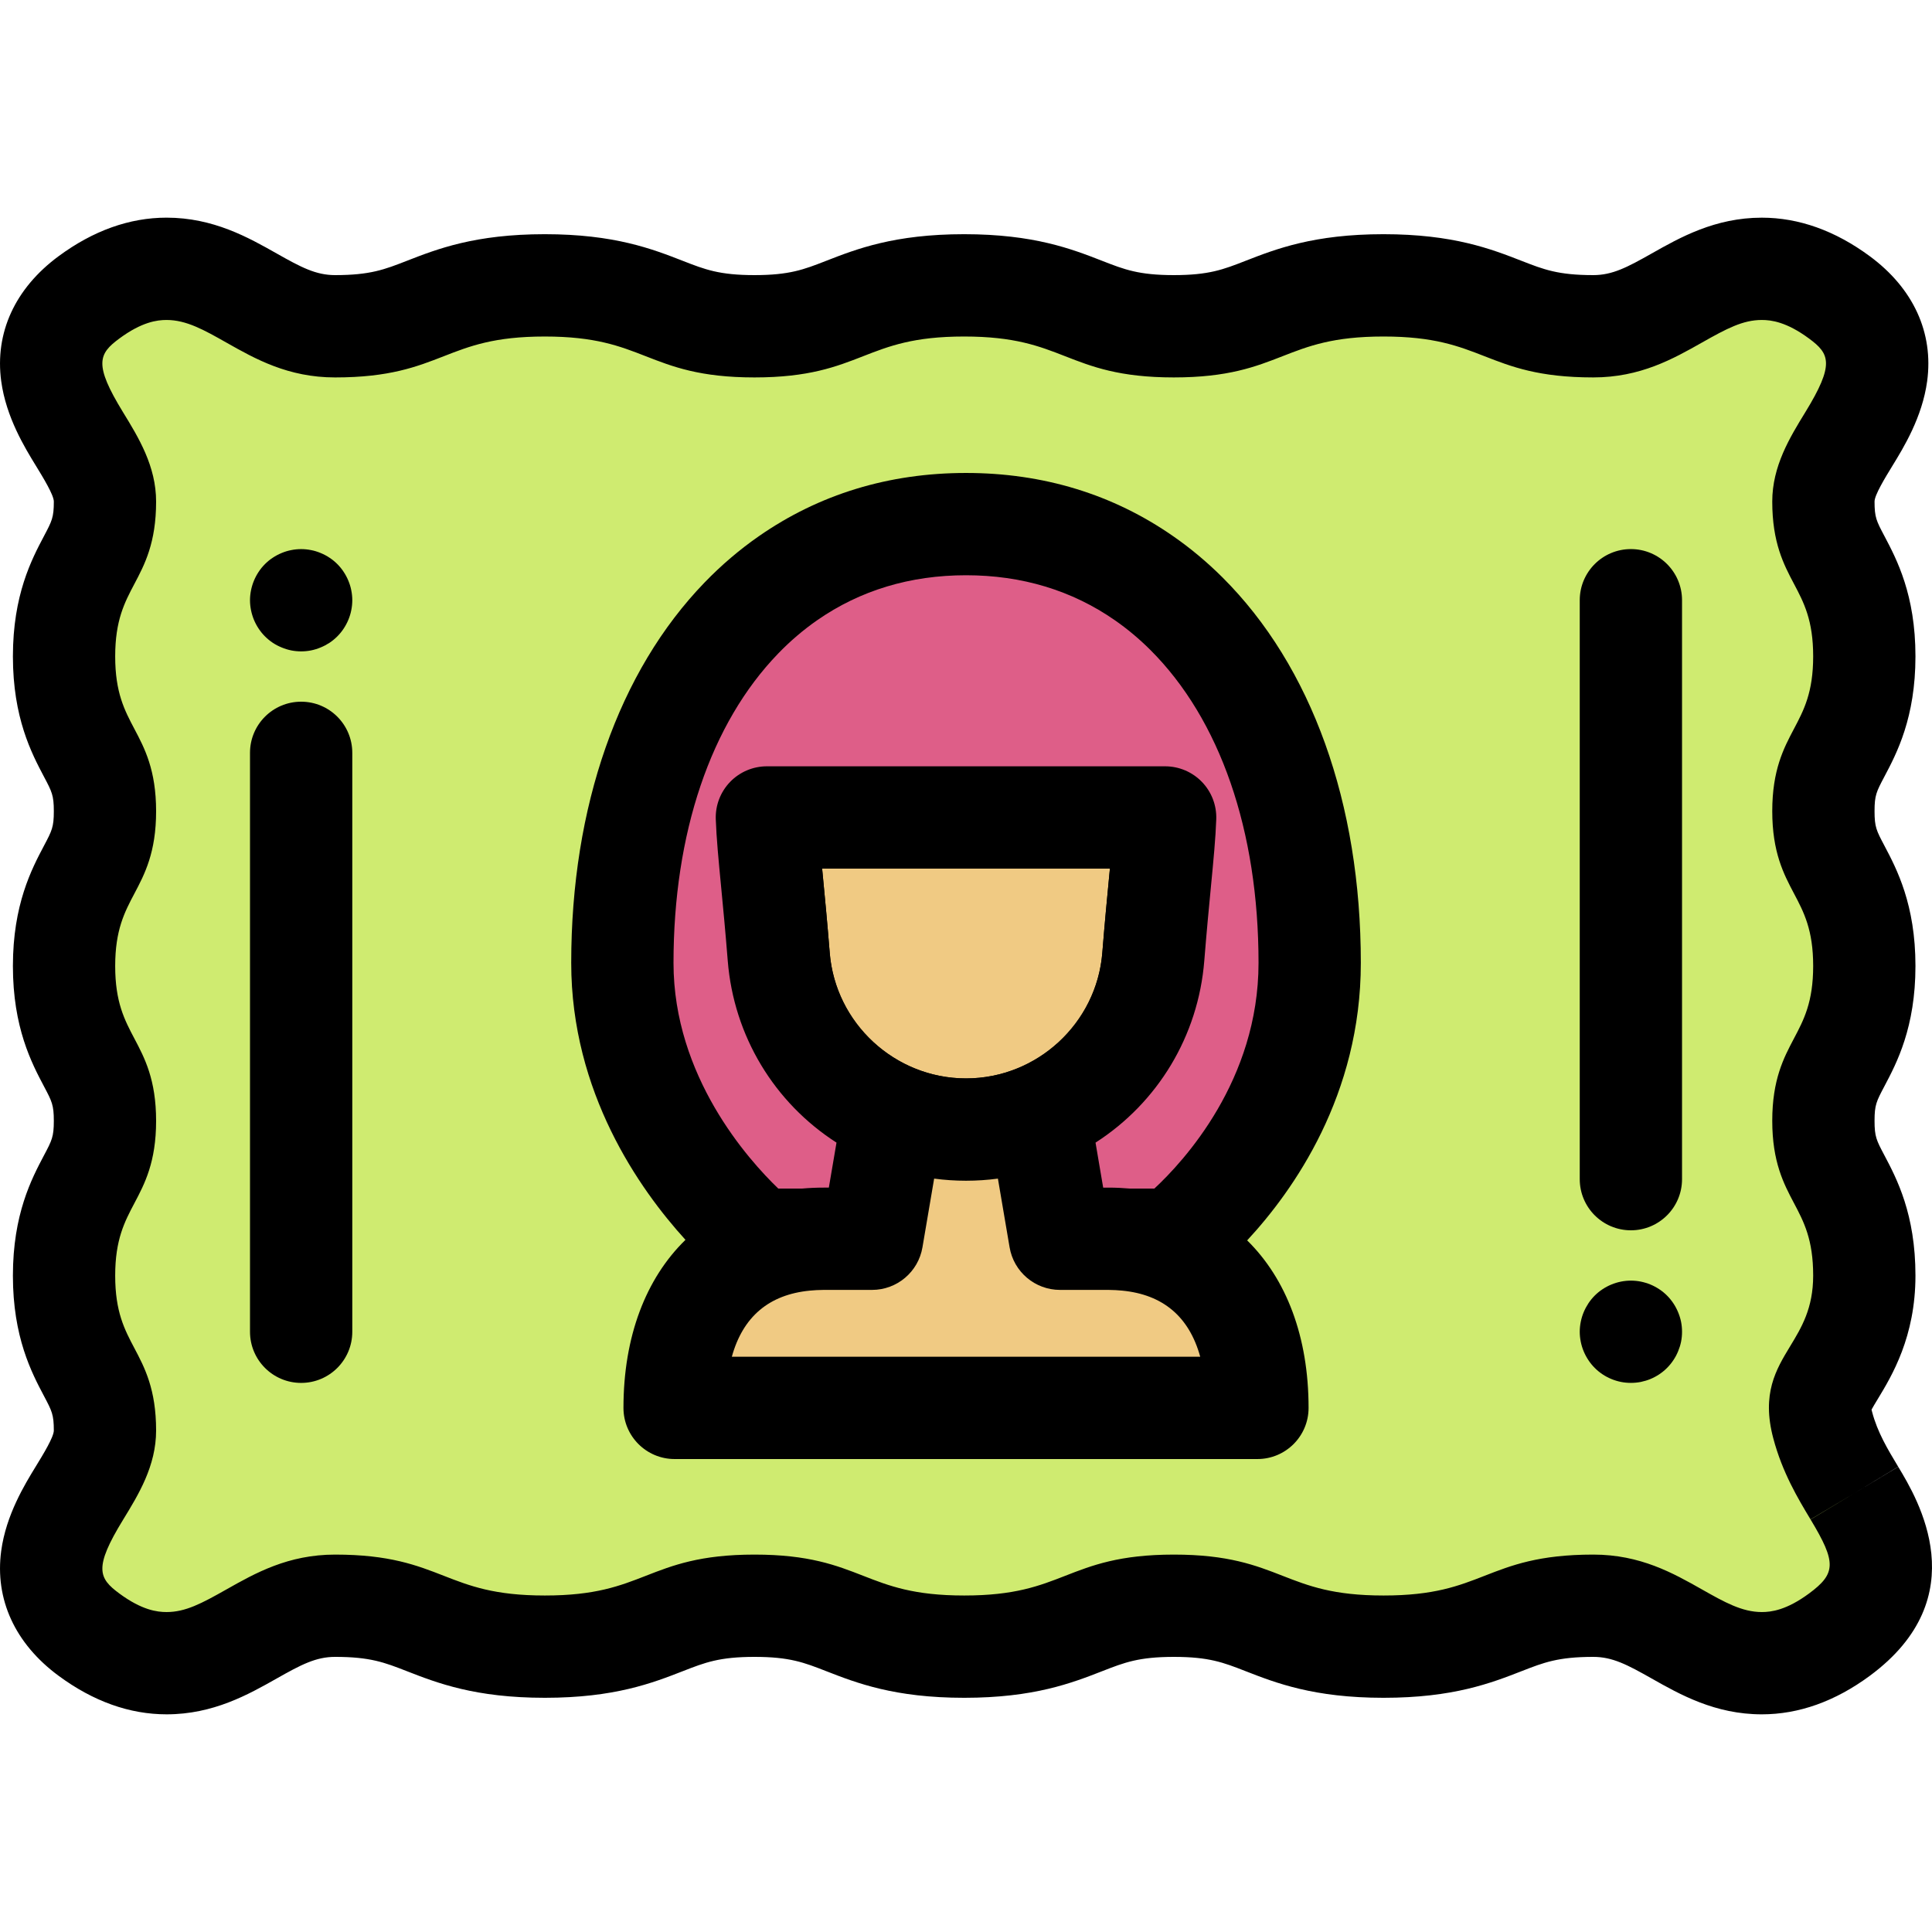
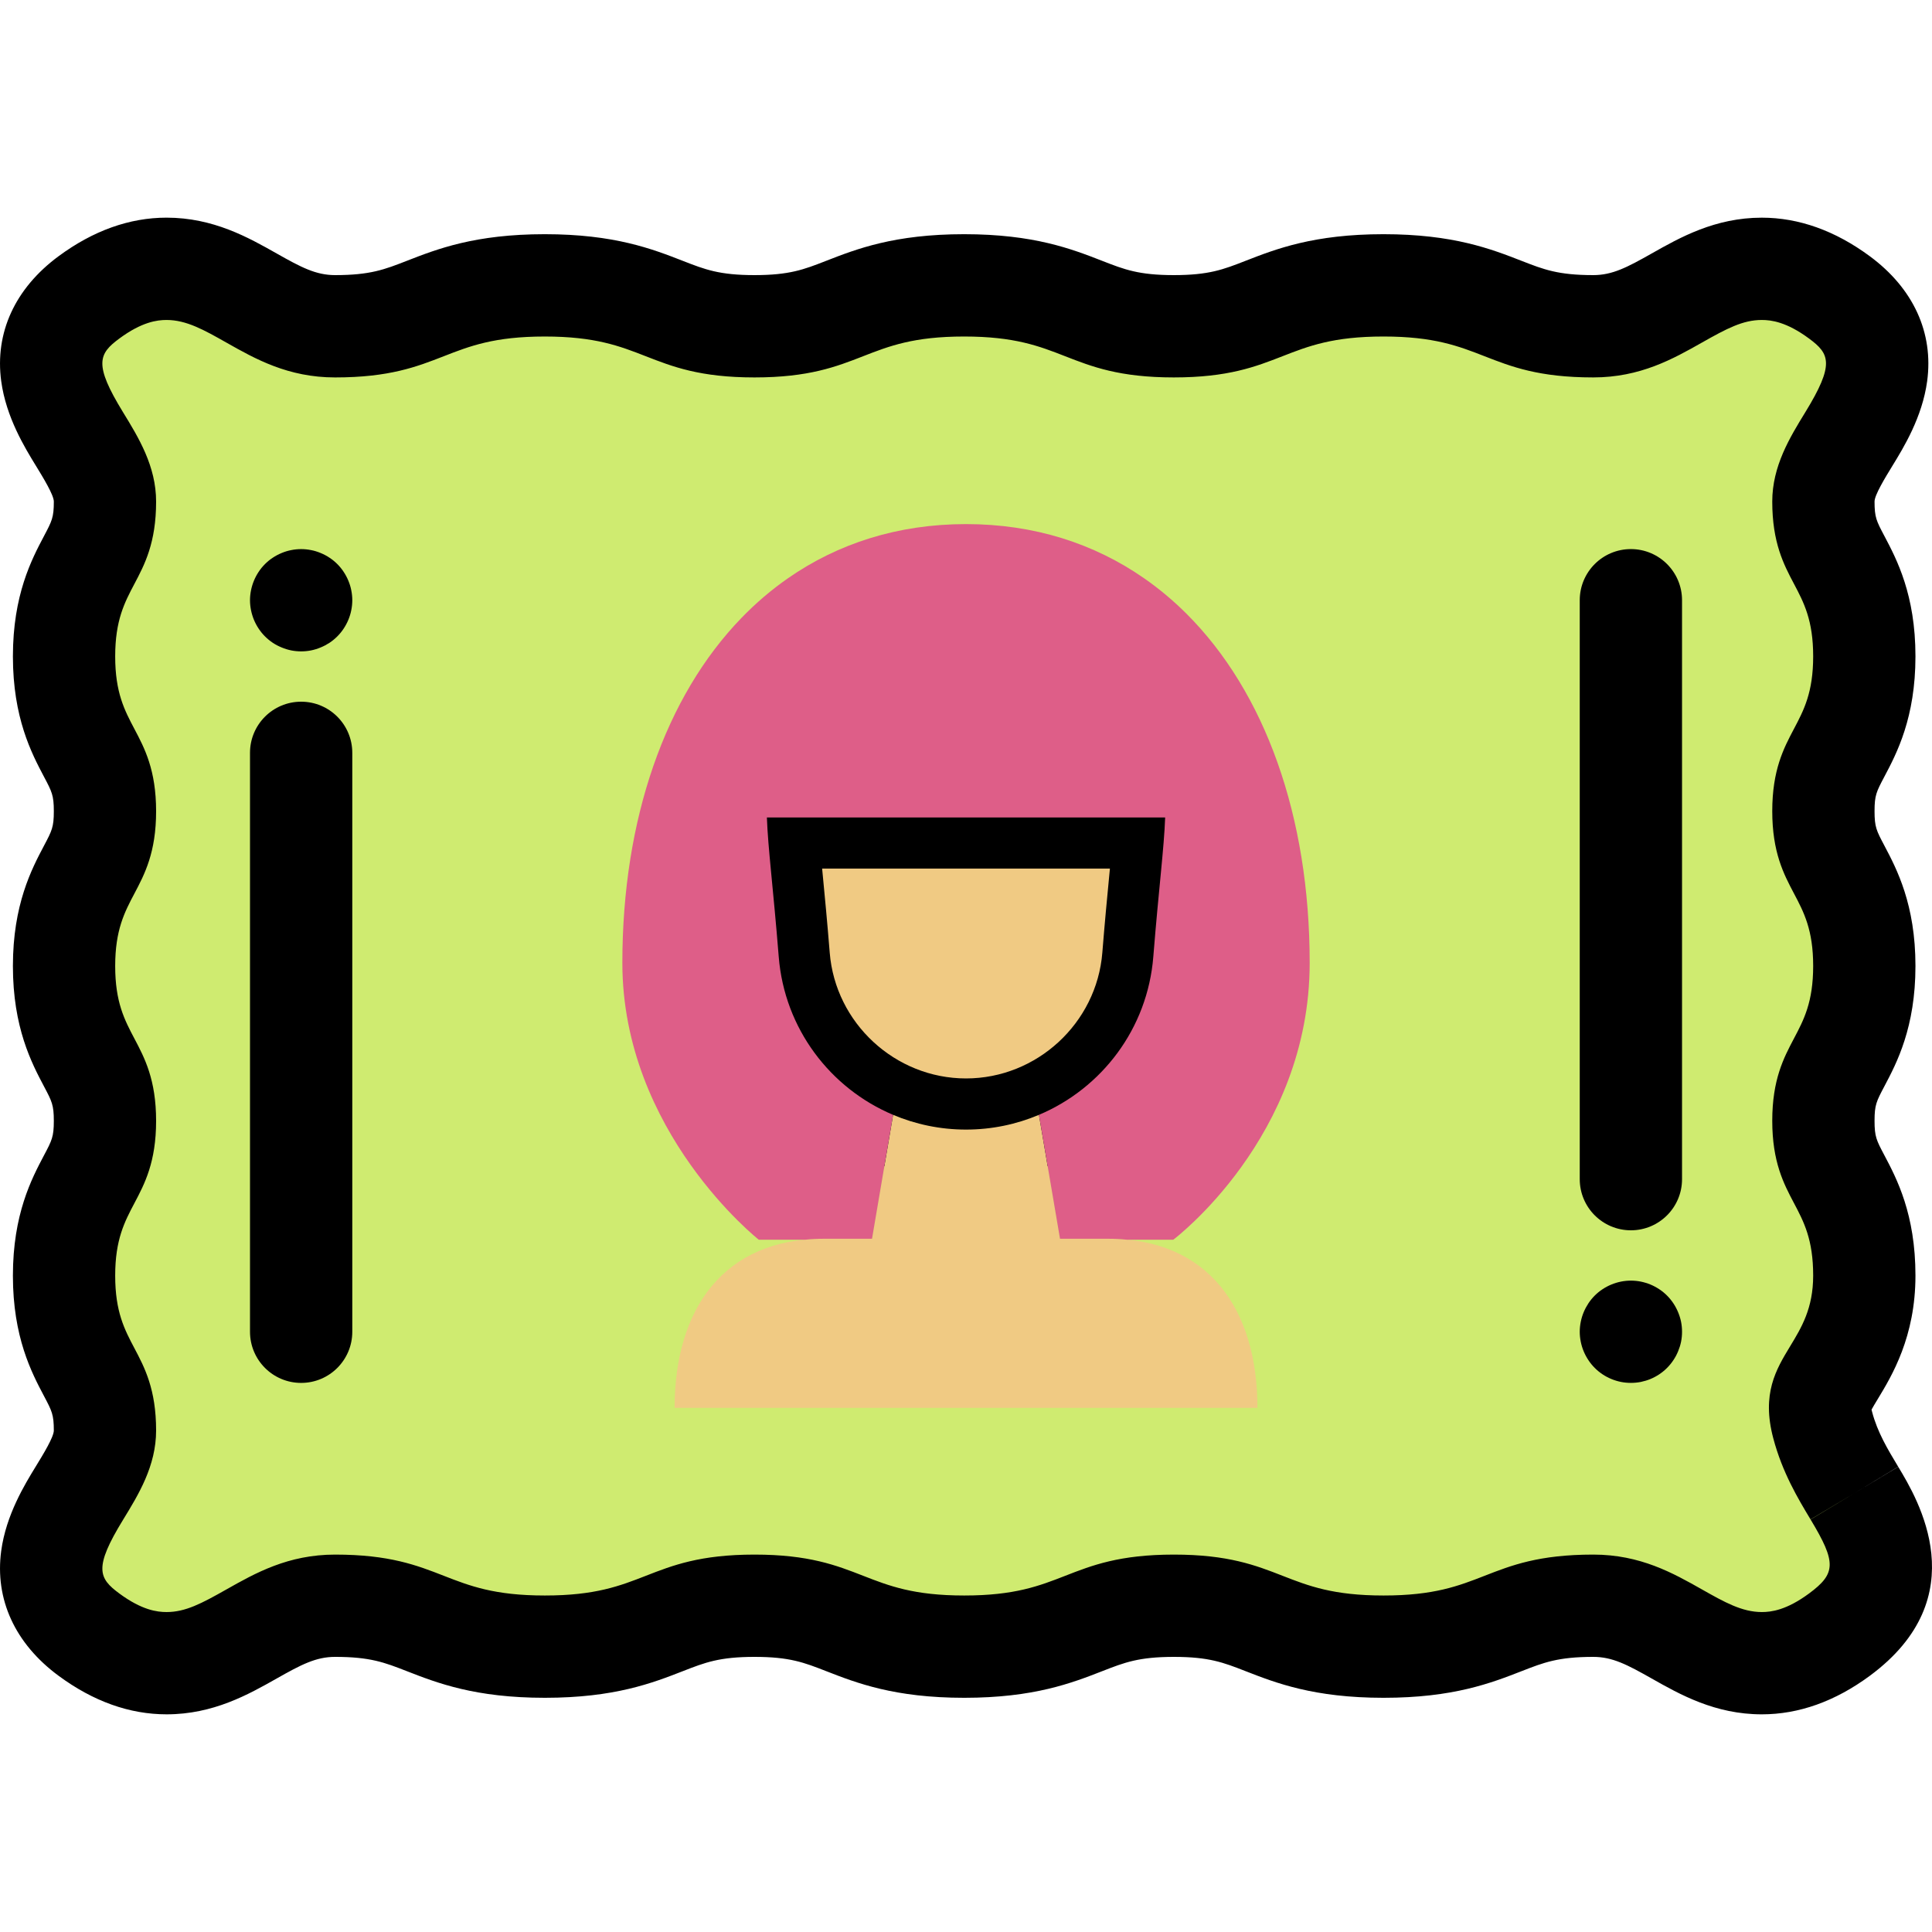
<svg xmlns="http://www.w3.org/2000/svg" height="800px" width="800px" version="1.1" id="Layer_1" viewBox="0 0 512 512" xml:space="preserve">
  <path style="fill:#CFEB70;" d="M491.442,395.701c-3.035-5.046-6.477-10.76-8.405-18.014c-1.666-6.269-0.308-8.508,2.976-13.922  c3.398-5.602,8.048-13.273,8.048-25.721c0-12.948-3.703-19.952-6.679-25.583c-2.417-4.574-4.164-7.879-4.164-15.446  c0-7.567,1.747-10.874,4.164-15.448c2.975-5.628,6.679-12.635,6.679-25.58c0-12.948-3.703-19.952-6.679-25.583  c-2.417-4.574-4.164-7.879-4.164-15.446c0-7.567,1.747-10.874,4.164-15.448c2.975-5.627,6.679-12.632,6.679-25.58  c0-12.945-3.703-19.95-6.679-25.58c-2.417-4.572-4.164-7.876-4.164-15.442c0-5.557,3.284-10.915,6.758-16.584  c5.263-8.579,15.054-24.55-2.521-37.525c-6.895-5.088-13.62-7.56-20.565-7.56c-8.823,0-15.782,3.931-22.51,7.735  c-6.812,3.852-13.249,7.488-22.16,7.488c-11.854,0-17.412-2.169-23.848-4.68c-7.404-2.888-15.795-6.163-31.732-6.163  c-15.932,0-24.322,3.275-31.726,6.166c-6.433,2.51-11.99,4.677-23.841,4.677c-11.853,0-17.41-2.169-23.845-4.68  c-7.403-2.888-15.793-6.163-31.726-6.163s-24.323,3.275-31.726,6.166c-6.434,2.51-11.991,4.677-23.842,4.677  s-17.41-2.169-23.844-4.68c-7.404-2.888-15.793-6.163-31.725-6.163s-24.319,3.275-31.722,6.166  c-6.433,2.51-11.988,4.677-23.838,4.677c-8.91,0-15.344-3.638-22.158-7.488c-6.729-3.805-13.687-7.738-22.509-7.738  c-6.944,0-13.67,2.475-20.564,7.566c-17.572,12.979-7.78,28.949-2.52,37.529c3.478,5.674,6.761,11.029,6.761,16.587  c0,7.571-1.747,10.877-4.165,15.451c-2.975,5.63-6.678,12.635-6.678,25.585c0,12.945,3.703,19.952,6.678,25.58  c2.418,4.574,4.165,7.88,4.165,15.448c0,7.568-1.747,10.871-4.164,15.446c-2.975,5.63-6.679,12.635-6.679,25.583  c0,12.948,3.703,19.952,6.678,25.58c2.418,4.574,4.165,7.88,4.165,15.448c0,7.568-1.747,10.871-4.165,15.446  c-2.974,5.63-6.678,12.635-6.678,25.58c0,12.948,3.703,19.952,6.679,25.58c2.417,4.574,4.164,7.879,4.164,15.444  c0,5.557-3.284,10.912-6.759,16.582c-5.262,8.582-15.053,24.552,2.522,37.525c6.895,5.091,13.623,7.563,20.566,7.563  c8.822,0,15.781-3.933,22.507-7.738c6.813-3.852,13.249-7.488,22.162-7.488c11.853,0,17.412,2.169,23.848,4.68  c7.404,2.888,15.795,6.163,31.731,6.163c15.934,0,24.323-3.275,31.725-6.163c6.435-2.513,11.992-4.68,23.844-4.68  c11.853,0,17.41,2.169,23.844,4.68c7.404,2.888,15.794,6.163,31.728,6.163s24.323-3.275,31.725-6.163  c6.435-2.513,11.992-4.68,23.844-4.68c11.851,0,17.408,2.169,23.844,4.68c7.402,2.888,15.793,6.163,31.725,6.163  c15.931,0,24.318-3.275,31.721-6.163c6.434-2.513,11.99-4.68,23.84-4.68c8.91,0,15.343,3.638,22.155,7.488  c6.729,3.805,13.688,7.738,22.511,7.738c6.944,0,13.67-2.475,20.562-7.563C505.846,419.622,496.831,404.647,491.442,395.701z" />
  <path d="M466.898,454.317c-12.392,0-21.702-5.264-29.182-9.493c-6.476-3.662-10.389-5.733-15.484-5.733  c-9.301,0-13.124,1.494-18.911,3.753c-8.102,3.161-18.174,7.09-36.651,7.09c-18.483,0-28.558-3.931-36.652-7.09  c-5.79-2.259-9.615-3.753-18.917-3.753c-9.303,0-13.127,1.494-18.914,3.753c-8.098,3.159-18.173,7.09-36.655,7.09  c-18.479,0-28.552-3.929-36.646-7.087c-5.798-2.263-9.622-3.756-18.926-3.756c-9.302,0-13.127,1.494-18.914,3.753  c-8.097,3.159-18.17,7.09-36.653,7.09c-18.482,0-28.556-3.929-36.652-7.087c-5.796-2.262-9.619-3.756-18.926-3.756  c-5.098,0-9.012,2.071-15.491,5.733c-7.479,4.229-16.788,9.493-29.177,9.493c-9.81,0-19.439-3.436-28.617-10.213  C3.98,435.582-1.42,423.813,0.323,410.971c1.292-9.513,6.227-17.564,9.176-22.376c1.898-3.094,4.763-7.768,4.763-9.501  c0-4.204-0.497-5.145-2.591-9.109c-3.287-6.216-8.251-15.607-8.251-31.915c0-16.296,4.959-25.686,8.242-31.9  c2.104-3.979,2.601-4.92,2.601-9.126c0-4.208-0.497-5.15-2.594-9.115c-3.287-6.221-8.249-15.611-8.249-31.915  s4.963-25.695,8.246-31.908c2.098-3.974,2.597-4.915,2.597-9.12c0-4.208-0.497-5.15-2.594-9.115  c-3.287-6.22-8.249-15.611-8.249-31.915c0-16.308,4.963-25.701,8.246-31.915c2.098-3.97,2.597-4.911,2.597-9.122  c0-1.735-2.865-6.41-4.761-9.503c-2.948-4.809-7.884-12.858-9.179-22.374c-1.746-12.843,3.653-24.613,15.2-33.143  c9.181-6.78,18.808-10.217,28.616-10.217c12.389,0,21.697,5.263,29.177,9.492c6.48,3.664,10.393,5.735,15.491,5.735  c9.298,0,13.121-1.492,18.91-3.75c8.092-3.159,18.165-7.093,36.651-7.093c18.476,0,28.549,3.929,36.644,7.087  c5.798,2.263,9.62,3.756,18.925,3.756c9.299,0,13.124-1.492,18.913-3.75c8.092-3.159,18.163-7.093,36.656-7.093  c18.48,0,28.555,3.929,36.649,7.087c5.794,2.262,9.618,3.756,18.922,3.756c9.299,0,13.124-1.492,18.911-3.75  c8.094-3.159,18.169-7.093,36.656-7.093c18.482,0,28.556,3.929,36.652,7.087c5.797,2.262,9.622,3.756,18.926,3.756  c5.1,0,9.013-2.071,15.49-5.733c7.48-4.229,16.788-9.49,29.181-9.49c9.806,0,19.433,3.435,28.613,10.209  c11.552,8.528,16.953,20.297,15.207,33.14c-1.294,9.517-6.231,17.567-9.181,22.376c-1.895,3.093-4.759,7.766-4.759,9.498  c0,4.202,0.497,5.142,2.591,9.103c3.289,6.224,8.251,15.615,8.251,31.919c0,16.311-4.965,25.701-8.25,31.915  c-2.095,3.966-2.593,4.908-2.593,9.115c0,4.204,0.497,5.145,2.591,9.107c3.289,6.225,8.251,15.617,8.251,31.923  c0,16.311-4.965,25.701-8.25,31.915c-2.095,3.966-2.593,4.908-2.593,9.115c0,4.204,0.497,5.145,2.591,9.107  c3.289,6.225,8.251,15.617,8.251,31.923c0,16.24-6.269,26.575-10.013,32.75c-0.567,0.934-1.239,2.041-1.625,2.757  c0.038,0.173,0.089,0.389,0.16,0.653c1.429,5.379,4.085,9.797,6.897,14.473l-11.592,7.024l11.61-6.994  c5.138,8.529,20.774,34.485-7.54,55.394C486.331,450.88,476.704,454.317,466.898,454.317z M422.232,411.982  c12.479,0,21.163,4.912,28.826,9.244c5.911,3.342,10.581,5.983,15.84,5.983c2.514,0,6.546-0.51,12.511-4.913  c7.198-5.316,7.261-8.247,0.423-19.6c-0.001-0.003-0.003-0.005-0.005-0.009l11.616-6.984l-11.639,6.946  c-3.319-5.519-7.45-12.388-9.866-21.481c-3.147-11.843,0.735-18.242,4.488-24.429c2.991-4.932,6.083-10.028,6.083-18.692  c0-9.584-2.48-14.277-5.107-19.246c-2.692-5.096-5.736-10.858-5.736-21.782c0-10.928,3.046-16.691,5.733-21.777  c2.629-4.974,5.11-9.667,5.11-19.252c0-9.584-2.48-14.277-5.107-19.246c-2.692-5.096-5.736-10.858-5.736-21.782  c0-10.928,3.046-16.691,5.733-21.777c2.629-4.974,5.11-9.667,5.11-19.252c0-9.581-2.48-14.275-5.107-19.244  c-2.69-5.089-5.736-10.852-5.736-21.777c0-9.376,4.649-16.965,8.752-23.658c7.823-12.755,6.485-15.491,0.989-19.546  c-5.965-4.402-10-4.912-12.516-4.912c-5.007,0-9.282,2.273-15.842,5.98c-7.663,4.333-16.35,9.244-28.83,9.244  c-14.409,0-21.713-2.852-28.776-5.609c-6.903-2.692-13.421-5.234-26.802-5.234c-13.383,0-19.9,2.544-26.797,5.237  c-7.068,2.757-14.371,5.606-28.77,5.606c-14.409,0-21.712-2.852-28.773-5.609c-6.9-2.692-13.417-5.234-26.797-5.234  c-13.387,0-19.901,2.544-26.797,5.236c-7.072,2.758-14.375,5.607-28.773,5.607c-14.41,0-21.713-2.852-28.773-5.609  c-6.902-2.693-13.418-5.234-26.796-5.234c-13.382,0-19.895,2.544-26.793,5.237c-7.068,2.757-14.37,5.606-28.768,5.606  c-12.476,0-21.164-4.91-28.829-9.244c-5.913-3.344-10.583-5.983-15.839-5.983c-2.513,0-6.546,0.51-12.513,4.916  c-5.495,4.058-6.834,6.794,0.984,19.54c4.107,6.698,8.76,14.29,8.76,23.673c0,10.935-3.048,16.699-5.736,21.786  c-2.627,4.97-5.107,9.664-5.107,19.25c0,9.581,2.48,14.275,5.107,19.244c2.689,5.088,5.736,10.852,5.736,21.785  c0,10.928-3.046,16.69-5.732,21.774c-2.632,4.98-5.111,9.673-5.111,19.254c0,9.581,2.48,14.273,5.104,19.241  c2.69,5.091,5.739,10.855,5.739,21.788c0,10.93-3.048,16.694-5.736,21.781c-2.628,4.976-5.107,9.668-5.107,19.245  c0,9.582,2.48,14.275,5.107,19.242c2.69,5.093,5.736,10.858,5.736,21.781c0,9.38-4.653,16.971-8.758,23.666  c-7.814,12.747-6.476,15.482-0.984,19.535c5.966,4.405,10.001,4.915,12.518,4.915c5.003,0,9.276-2.273,15.836-5.983  c7.669-4.333,16.355-9.244,28.833-9.244c14.412,0,21.714,2.852,28.776,5.609c6.902,2.692,13.42,5.234,26.802,5.234  c13.382,0,19.898-2.543,26.797-5.234c7.061-2.757,14.366-5.609,28.772-5.609c14.408,0,21.712,2.852,28.773,5.609  c6.903,2.693,13.42,5.234,26.798,5.234c13.382,0,19.898-2.543,26.797-5.234c7.061-2.757,14.364-5.609,28.772-5.609  c14.405,0,21.709,2.852,28.772,5.609c6.897,2.692,13.414,5.234,26.796,5.234c13.376,0,19.891-2.541,26.789-5.233  C400.524,414.834,407.828,411.982,422.232,411.982z" />
  <path style="fill:#F0CA83;" d="M203.234,216.634c0.286,8.158,1.675,18.592,3.138,36.904c2.067,25.875,23.677,45.814,49.634,45.814  l0,0c25.957,0,47.568-19.939,49.634-45.814c1.462-18.312,2.852-28.746,3.138-36.904H203.234z" />
  <path d="M256.005,312.906c-32.799,0-60.535-25.604-63.145-58.289c-0.629-7.879-1.235-14.168-1.767-19.715  c-0.686-7.141-1.228-12.781-1.404-17.791c-0.129-3.676,1.24-7.246,3.794-9.891c2.555-2.644,6.073-4.139,9.751-4.139h105.544  c3.677,0,7.197,1.495,9.751,4.139c2.554,2.646,3.924,6.216,3.794,9.891c-0.175,5.008-0.718,10.646-1.404,17.785  c-0.534,5.549-1.139,11.838-1.769,19.721C316.54,287.302,288.804,312.906,256.005,312.906z M217.873,230.188  c0.065,0.686,0.134,1.392,0.203,2.118c0.516,5.37,1.159,12.053,1.807,20.152c1.494,18.695,17.36,33.339,36.123,33.339  s34.631-14.645,36.123-33.339c0.648-8.102,1.29-14.786,1.807-20.158c0.069-0.724,0.137-1.429,0.202-2.113h-76.265V230.188z" />
  <path style="fill:#F0CA83;" d="M293.733,328.284h-12.819l-5.585-32.838c-5.957,2.512-12.486,3.906-19.323,3.906l0,0  c-6.836,0-13.367-1.395-19.324-3.906l-5.585,32.838h-12.819c-26.362,0-39.5,18.461-39.5,44.822h154.455  C333.234,346.745,320.095,328.284,293.733,328.284z" />
  <path style="fill:#DE5E88;" d="M314.392,162.606c-3.482-3.466-7.219-6.602-11.195-9.359c-13.245-9.219-29.131-14.356-47.191-14.356  c-18.052,0-33.947,5.137-47.191,14.356c-4.404,3.062-8.52,6.578-12.323,10.512c-20.15,20.825-31.56,53.225-31.56,91.418  c0,44.864,36.153,73.359,36.153,73.359h12.262c1.621-0.167,3.266-0.253,4.931-0.253h12.819l5.585-32.838  c-16.657-7.021-28.789-22.849-30.311-41.908c-1.462-18.311-2.85-28.745-3.138-36.904h105.544  c-0.287,8.158-1.675,18.592-3.138,36.904c-1.522,19.059-13.654,34.886-30.31,41.908l5.585,32.838h12.819  c1.664,0,3.31,0.087,4.931,0.253h12.27c0,0,36.145-27.122,36.145-73.359C347.079,216.284,335.242,183.383,314.392,162.606z" />
-   <path d="M330.511,328.715c12.319-13.273,30.122-38.506,30.122-73.537c0-42.321-13.024-78.606-36.674-102.173  c-0.001-0.001-0.004-0.004-0.007-0.007c-4.069-4.048-8.453-7.711-13.013-10.875c-16-11.137-34.483-16.784-54.934-16.784  s-38.934,5.646-54.93,16.781c-5.095,3.543-9.915,7.654-14.324,12.215c-22.811,23.575-35.372,59.388-35.372,100.844  c0,34.303,18.022,59.926,30.276,73.392c-10.47,10.202-16.431,25.572-16.431,44.536c0,7.484,6.068,13.554,13.554,13.554h154.455  c7.486,0,13.554-6.069,13.554-13.554C346.787,354.234,340.888,338.917,330.511,328.715z M206.255,314.984  c-7.965-7.655-27.769-29.719-27.769-59.806c0-34.383,9.854-63.503,27.75-81.997c3.192-3.303,6.664-6.265,10.321-8.81  c11.369-7.913,24.641-11.925,39.448-11.925c14.807,0,28.079,4.012,39.464,11.937c3.269,2.269,6.419,4.904,9.362,7.831  c18.503,18.443,28.693,47.906,28.693,82.963c0,31.096-19.787,52.546-27.603,59.806h-6.475c-1.862-0.165-3.767-0.253-5.714-0.253  h-1.376l-2.028-11.923c16.466-10.577,27.227-28.236,28.821-48.191c0.629-7.881,1.235-14.172,1.769-19.721  c0.686-7.139,1.228-12.777,1.404-17.787c0.129-3.674-1.24-7.244-3.794-9.89c-2.555-2.644-6.073-4.139-9.751-4.139H203.234  c-3.677,0-7.197,1.495-9.751,4.139c-2.554,2.646-3.924,6.216-3.794,9.89c0.176,5.011,0.718,10.65,1.404,17.792  c0.534,5.548,1.139,11.835,1.767,19.715c1.593,19.955,12.354,37.614,28.821,48.191l-2.028,11.923h-1.376  c-1.948,0-3.852,0.087-5.714,0.253H206.255z M241.947,282.956c-12.53-5.282-20.985-16.968-22.065-30.497  c-0.647-8.1-1.289-14.782-1.807-20.152c-0.069-0.726-0.138-1.434-0.203-2.118h76.265c-0.065,0.684-0.133,1.388-0.202,2.113  c-0.516,5.373-1.159,12.057-1.807,20.158c-1.08,13.529-9.535,25.215-22.065,30.497c-0.001,0-0.003,0.001-0.003,0.001  C261.118,286.73,250.894,286.73,241.947,282.956z M193.942,359.554c2.93-10.626,9.87-16.488,20.715-17.53  c0.026-0.003,0.053-0.001,0.079-0.004c0.539-0.056,1.083-0.095,1.628-0.125c0.629-0.03,1.262-0.057,1.915-0.057h12.819  c6.609,0,12.254-4.767,13.361-11.281l3.098-18.213c5.572,0.747,11.325,0.747,16.899,0l3.098,18.213  c1.107,6.515,6.752,11.281,13.361,11.281h12.819c0.653,0,1.286,0.026,1.915,0.057c0.545,0.03,1.09,0.069,1.628,0.125  c0.026,0.003,0.053,0.001,0.079,0.004c10.844,1.042,17.784,6.904,20.715,17.53H193.942z" />
  <path d="M432.203,326.043c-7.486,0-13.554-6.069-13.554-13.554V159.067c0-7.484,6.068-13.554,13.554-13.554  s13.554,6.069,13.554,13.554V312.49C445.757,319.974,439.689,326.043,432.203,326.043z" />
  <path d="M432.203,366.478c-0.881,0-1.776-0.081-2.643-0.256s-1.721-0.434-2.535-0.773c-0.827-0.339-1.613-0.759-2.345-1.247  c-0.745-0.501-1.437-1.057-2.06-1.694c-0.623-0.623-1.193-1.315-1.681-2.06c-0.488-0.732-0.908-1.518-1.247-2.333  c-0.339-0.813-0.596-1.666-0.773-2.533c-0.176-0.881-0.271-1.763-0.271-2.643c0-0.895,0.095-1.777,0.271-2.656  c0.176-0.869,0.434-1.723,0.773-2.535c0.339-0.815,0.759-1.601,1.247-2.345c0.488-0.732,1.057-1.437,1.681-2.06  s1.315-1.193,2.06-1.681c0.732-0.488,1.518-0.908,2.345-1.247c0.813-0.339,1.667-0.596,2.535-0.773c1.748-0.352,3.551-0.352,5.299,0  c0.854,0.176,1.708,0.434,2.535,0.773c0.813,0.339,1.599,0.759,2.331,1.247c0.745,0.488,1.437,1.057,2.06,1.681  c0.623,0.623,1.193,1.327,1.681,2.06c0.501,0.745,0.908,1.532,1.247,2.345c0.339,0.813,0.61,1.666,0.786,2.535  c0.176,0.88,0.258,1.762,0.258,2.656c0,0.88-0.081,1.762-0.258,2.643c-0.176,0.867-0.447,1.721-0.786,2.533  c-0.339,0.815-0.745,1.601-1.247,2.333c-0.488,0.745-1.057,1.437-1.681,2.06c-0.623,0.637-1.315,1.193-2.06,1.694  c-0.732,0.488-1.518,0.908-2.331,1.247c-0.827,0.339-1.681,0.596-2.535,0.773C433.98,366.397,433.084,366.478,432.203,366.478z" />
  <path d="M79.807,366.485c-7.486,0-13.554-6.069-13.554-13.554V199.51c0-7.484,6.068-13.554,13.554-13.554  c7.486,0,13.554,6.069,13.554,13.554v153.421C93.361,360.416,87.293,366.485,79.807,366.485z" />
  <path d="M79.807,172.621c-0.881,0-1.776-0.083-2.643-0.258c-0.867-0.175-1.721-0.447-2.535-0.786  c-0.827-0.339-1.613-0.745-2.345-1.233c-0.745-0.5-1.437-1.071-2.06-1.694c-0.623-0.623-1.193-1.315-1.681-2.06  c-0.488-0.732-0.908-1.518-1.247-2.331c-0.339-0.827-0.596-1.681-0.773-2.548c-0.176-0.869-0.271-1.763-0.271-2.643  c0-0.881,0.095-1.777,0.271-2.643c0.176-0.867,0.434-1.723,0.773-2.535c0.339-0.827,0.759-1.612,1.247-2.343  c0.488-0.747,1.057-1.438,1.681-2.062s1.315-1.193,2.06-1.681c0.732-0.487,1.518-0.908,2.345-1.247  c0.813-0.339,1.667-0.61,2.535-0.771c1.748-0.354,3.538-0.354,5.286,0c0.867,0.161,1.721,0.432,2.535,0.771  c0.827,0.339,1.613,0.76,2.345,1.247c0.745,0.488,1.437,1.057,2.06,1.681c0.623,0.623,1.193,1.315,1.681,2.062  c0.488,0.732,0.908,1.517,1.247,2.343c0.339,0.813,0.61,1.667,0.773,2.535c0.176,0.867,0.271,1.762,0.271,2.643  c0,0.88-0.095,1.776-0.271,2.643c-0.163,0.867-0.434,1.721-0.773,2.548c-0.339,0.813-0.759,1.599-1.247,2.331  c-0.488,0.745-1.057,1.437-1.681,2.06c-0.623,0.623-1.315,1.194-2.06,1.694c-0.732,0.476-1.518,0.895-2.345,1.233  c-0.813,0.339-1.667,0.61-2.535,0.786C81.584,172.538,80.688,172.621,79.807,172.621z" />
</svg>